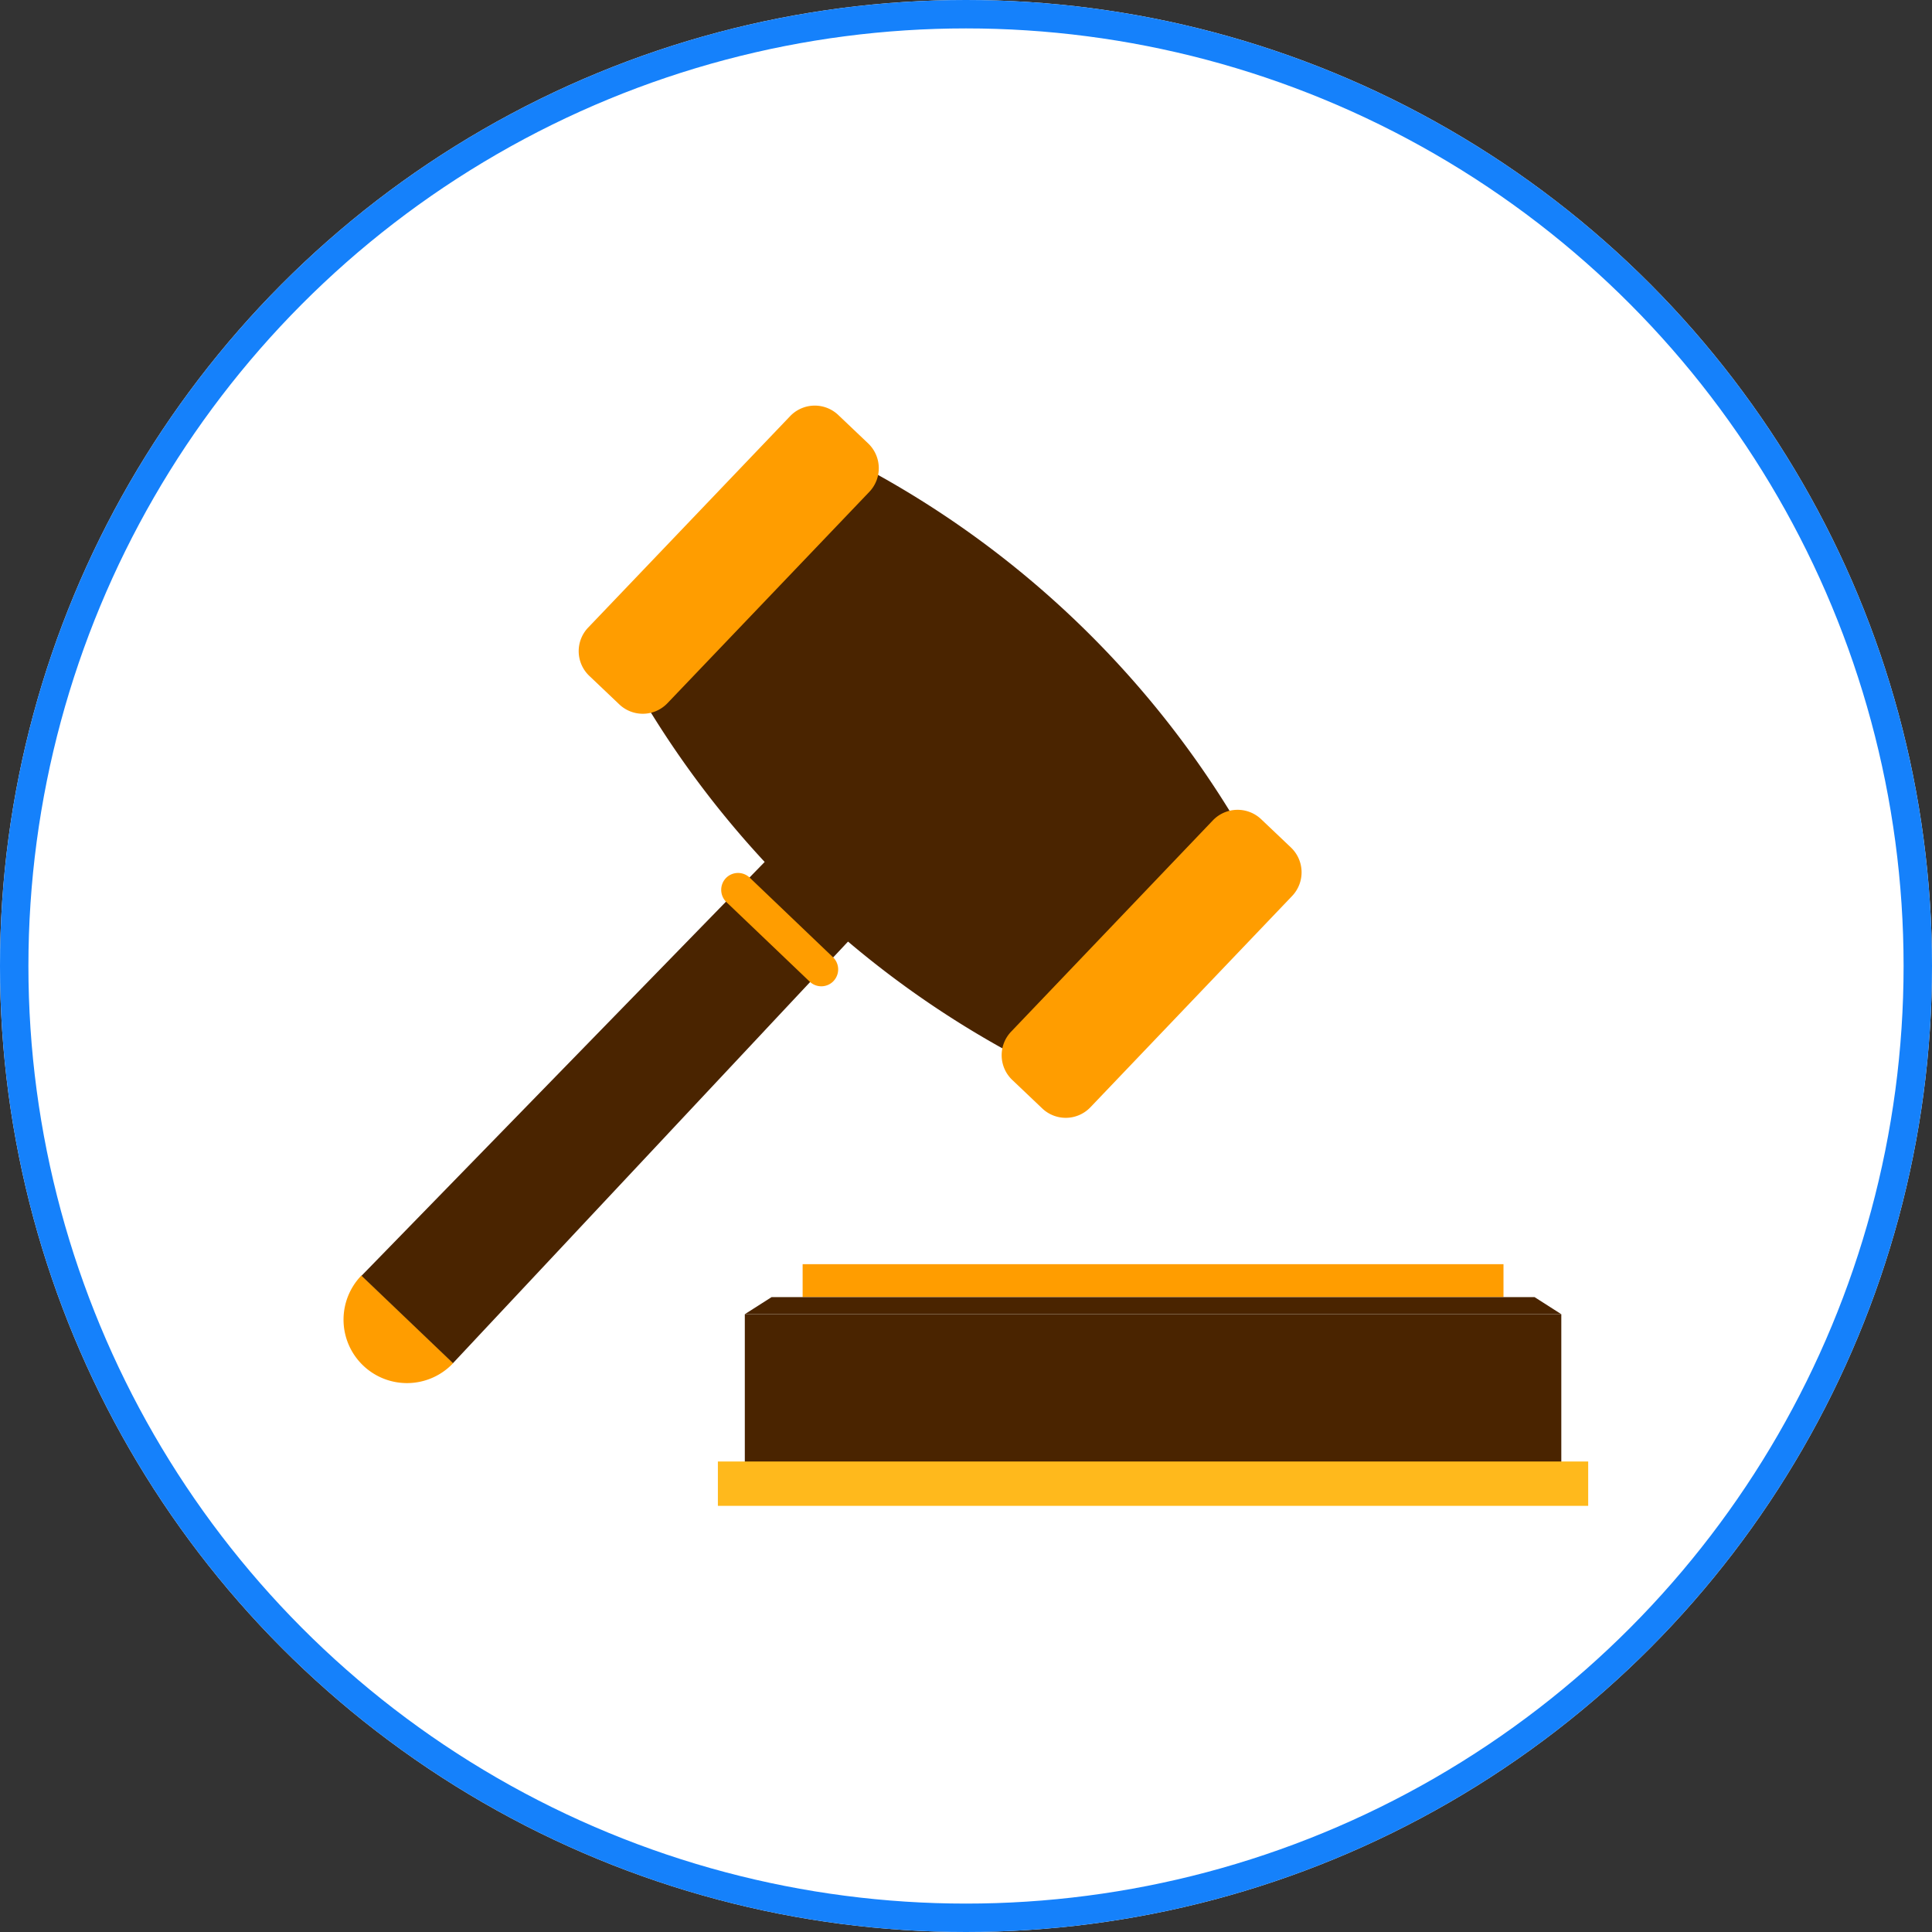
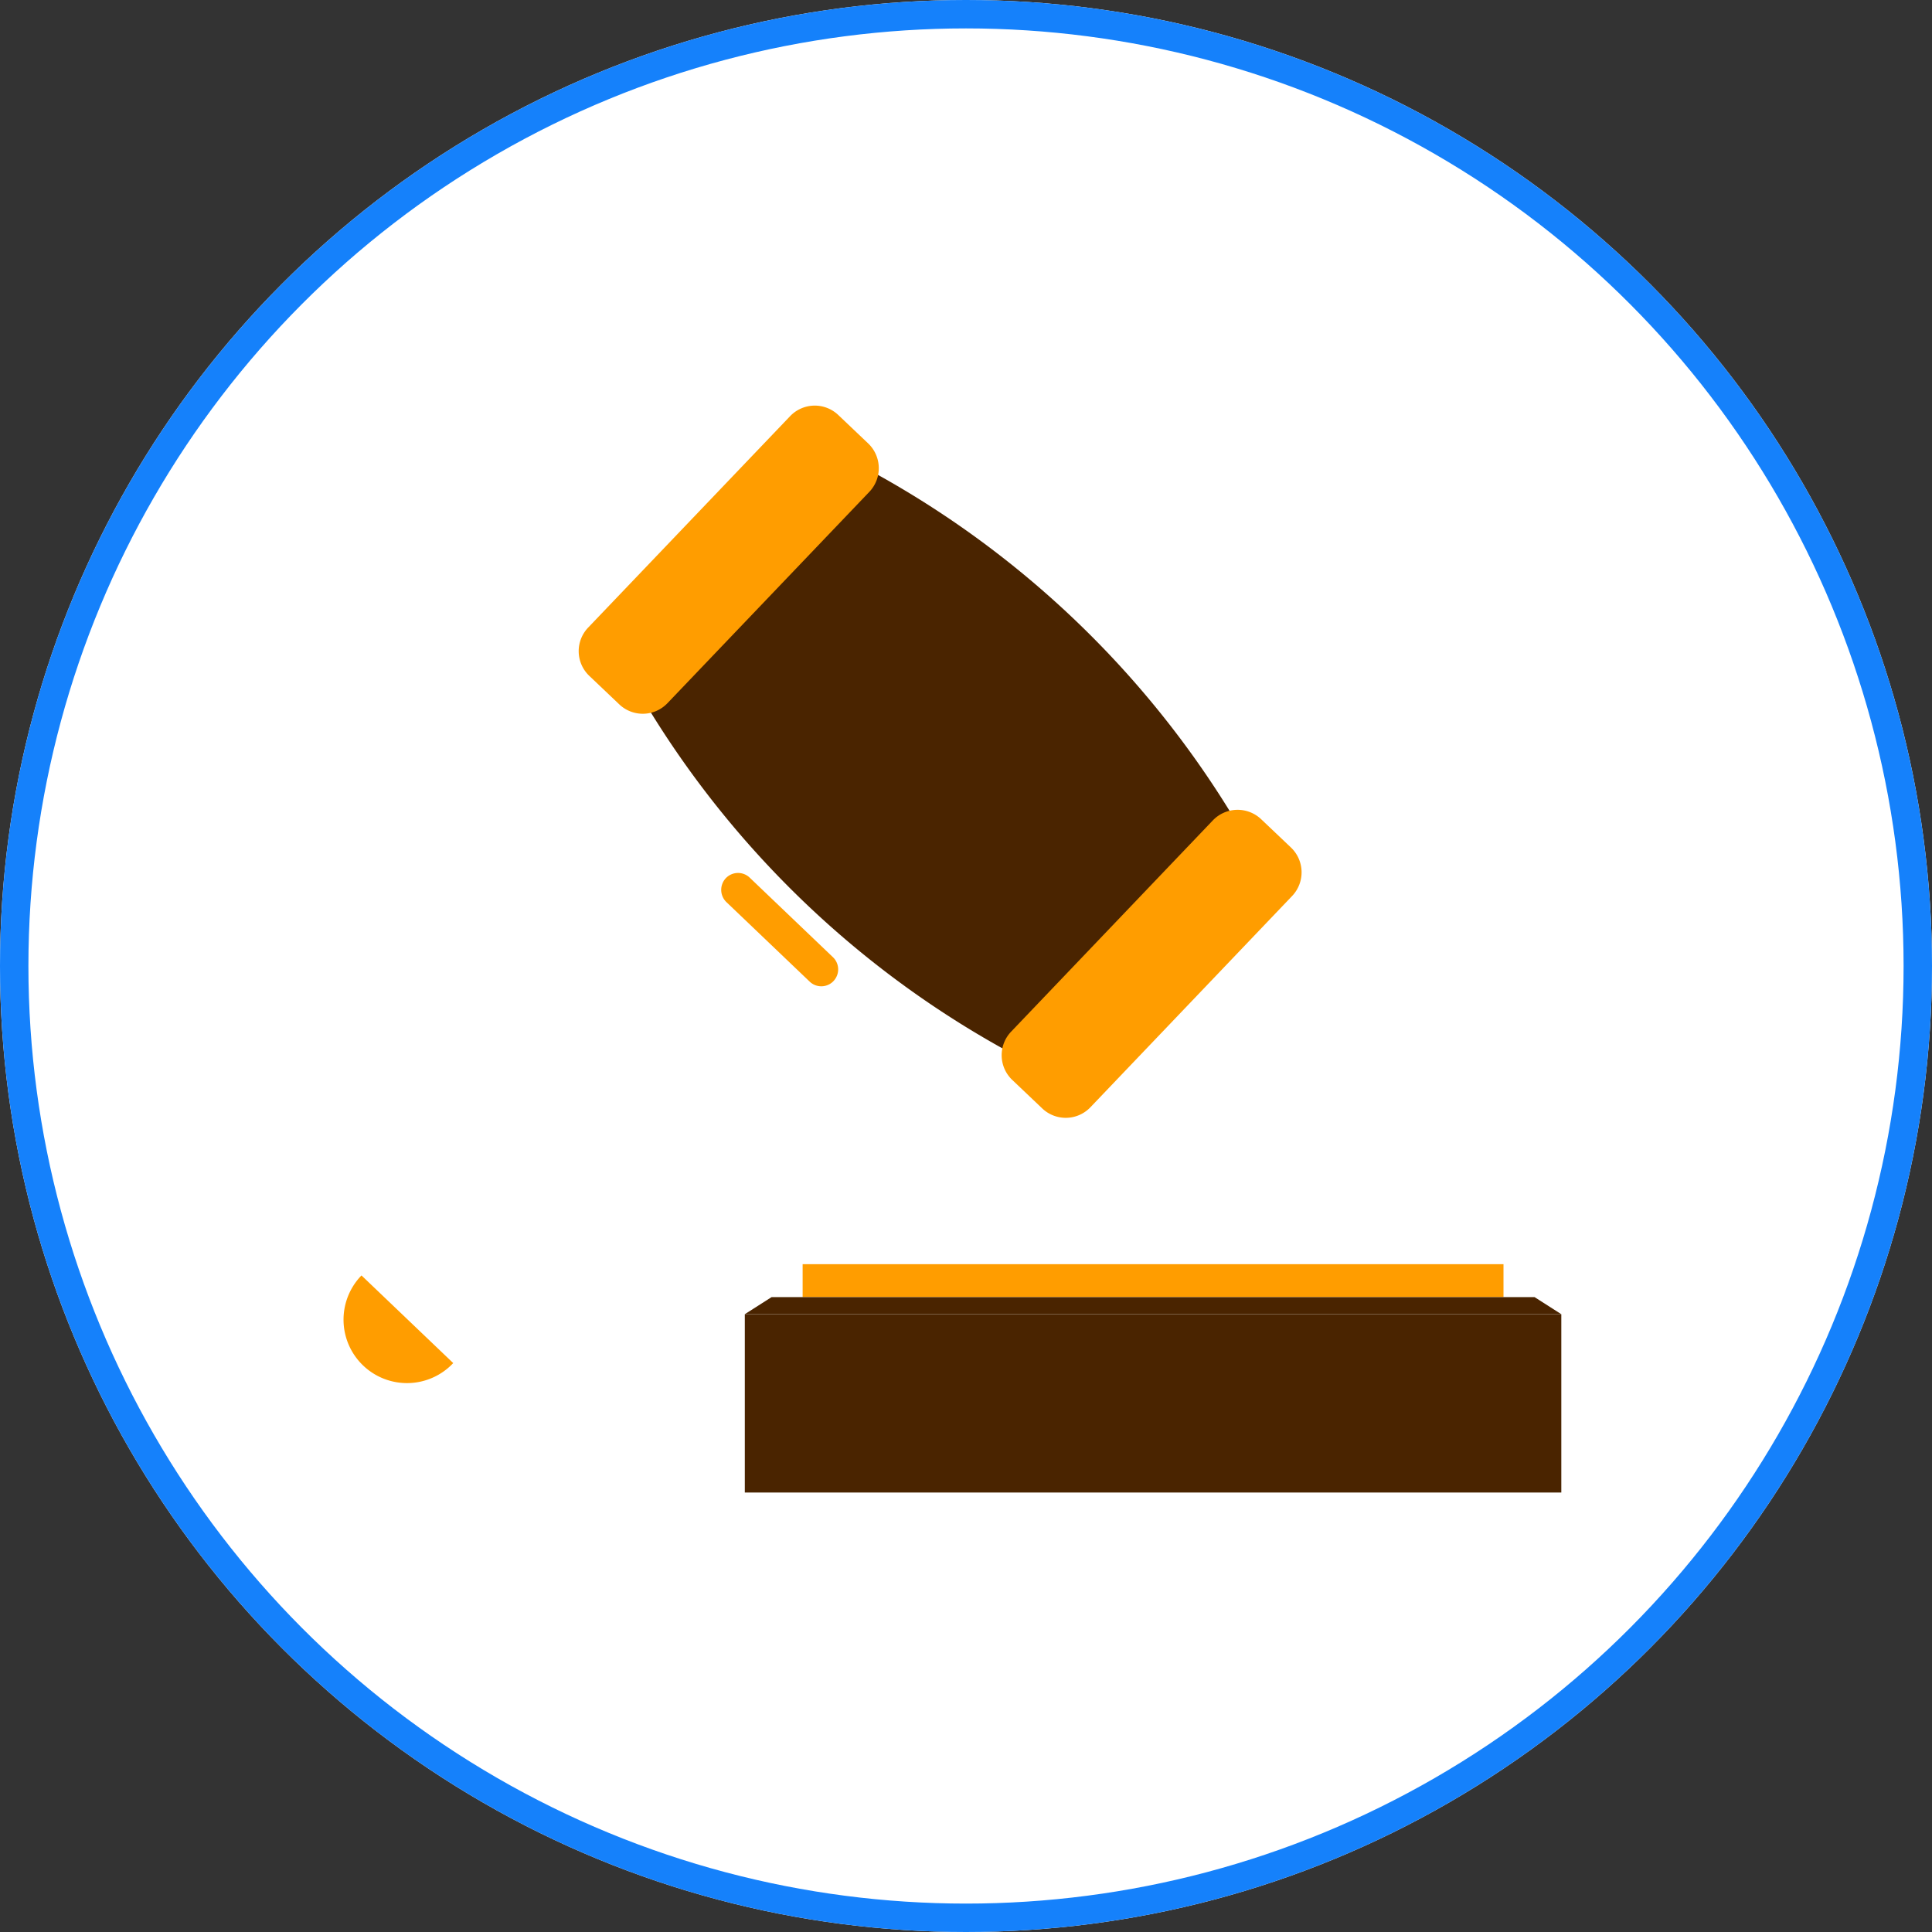
<svg xmlns="http://www.w3.org/2000/svg" width="68" height="68" viewBox="0 0 68 68">
  <rect x="0" y="0" width="68" height="68" fill="#333333" stroke="none" />
  <g id="Group_176586" data-name="Group 176586" transform="translate(-999 -1738)">
    <g id="Ellipse_603" data-name="Ellipse 603" transform="translate(999 1738)" fill="#fff" stroke="#1581fb" stroke-width="1">
      <circle cx="34" cy="34" r="34" stroke="none" />
      <circle cx="34" cy="34" r="33.5" fill="none" />
    </g>
    <g id="auction" transform="translate(666.461 1526.697)">
      <rect id="Rectangle_162428" data-name="Rectangle 162428" width="28.738" height="6.276" transform="translate(358.754 257.559)" fill="#4a2400" />
-       <rect id="Rectangle_162429" data-name="Rectangle 162429" width="30.632" height="1.561" transform="translate(357.806 262.743)" fill="#ffb91c" />
      <rect id="Rectangle_162430" data-name="Rectangle 162430" width="24.668" height="1.158" transform="translate(360.789 255.798)" fill="#ff9d00" />
      <path id="Path_40655" data-name="Path 40655" d="M405.421,297.426H376.684l.941-.6h26.857Z" transform="translate(-17.93 -39.868)" fill="#4a2400" />
      <g id="Group_176534" data-name="Group 176534" transform="translate(344.639 225.572)">
        <path id="Path_40656" data-name="Path 40656" d="M345.262,295.1l0,0a2.233,2.233,0,1,0,3.229,3.085l0,0Z" transform="translate(-344.639 -264.478)" fill="#ff9d00" />
-         <path id="Path_40657" data-name="Path 40657" d="M349.275,279.364l-3.219-3.076L360.5,261.462l2.926,2.8Z" transform="translate(-345.432 -245.654)" fill="#4a2400" />
        <g id="Group_176533" data-name="Group 176533" transform="translate(10.783 2.42)">
          <path id="Path_40658" data-name="Path 40658" d="M389.539,242.955l-7.974,8.346a33.919,33.919,0,0,1-12.444-11.887q3.985-4.175,7.974-8.347A33.925,33.925,0,0,1,389.539,242.955Z" transform="translate(-369.121 -231.066)" fill="#4a2400" />
        </g>
        <path id="Path_40659" data-name="Path 40659" d="M366.531,236.052a1.2,1.2,0,0,1-1.7.039l-1.052-1a1.2,1.2,0,0,1-.039-1.7l7.106-7.439a1.2,1.2,0,0,1,1.7-.039l1.052,1a1.206,1.206,0,0,1,.039,1.7Z" transform="translate(-355.138 -225.572)" fill="#ff9d00" />
        <path id="Path_40660" data-name="Path 40660" d="M400.329,268.341a1.2,1.2,0,0,1-1.7.039l-1.052-1a1.2,1.2,0,0,1-.039-1.7l7.1-7.436a1.205,1.205,0,0,1,1.7-.04l1.053,1a1.207,1.207,0,0,1,.038,1.7Z" transform="translate(-374.049 -243.639)" fill="#ff9d00" />
        <path id="Path_40661" data-name="Path 40661" d="M378.749,266.741a.592.592,0,0,1-.839.018l-2.932-2.8a.6.6,0,0,1-.018-.84h0a.594.594,0,0,1,.84-.019l2.93,2.8a.594.594,0,0,1,.019.84Z" transform="translate(-361.513 -246.479)" fill="#ff9d00" />
      </g>
    </g>
  </g>
</svg>